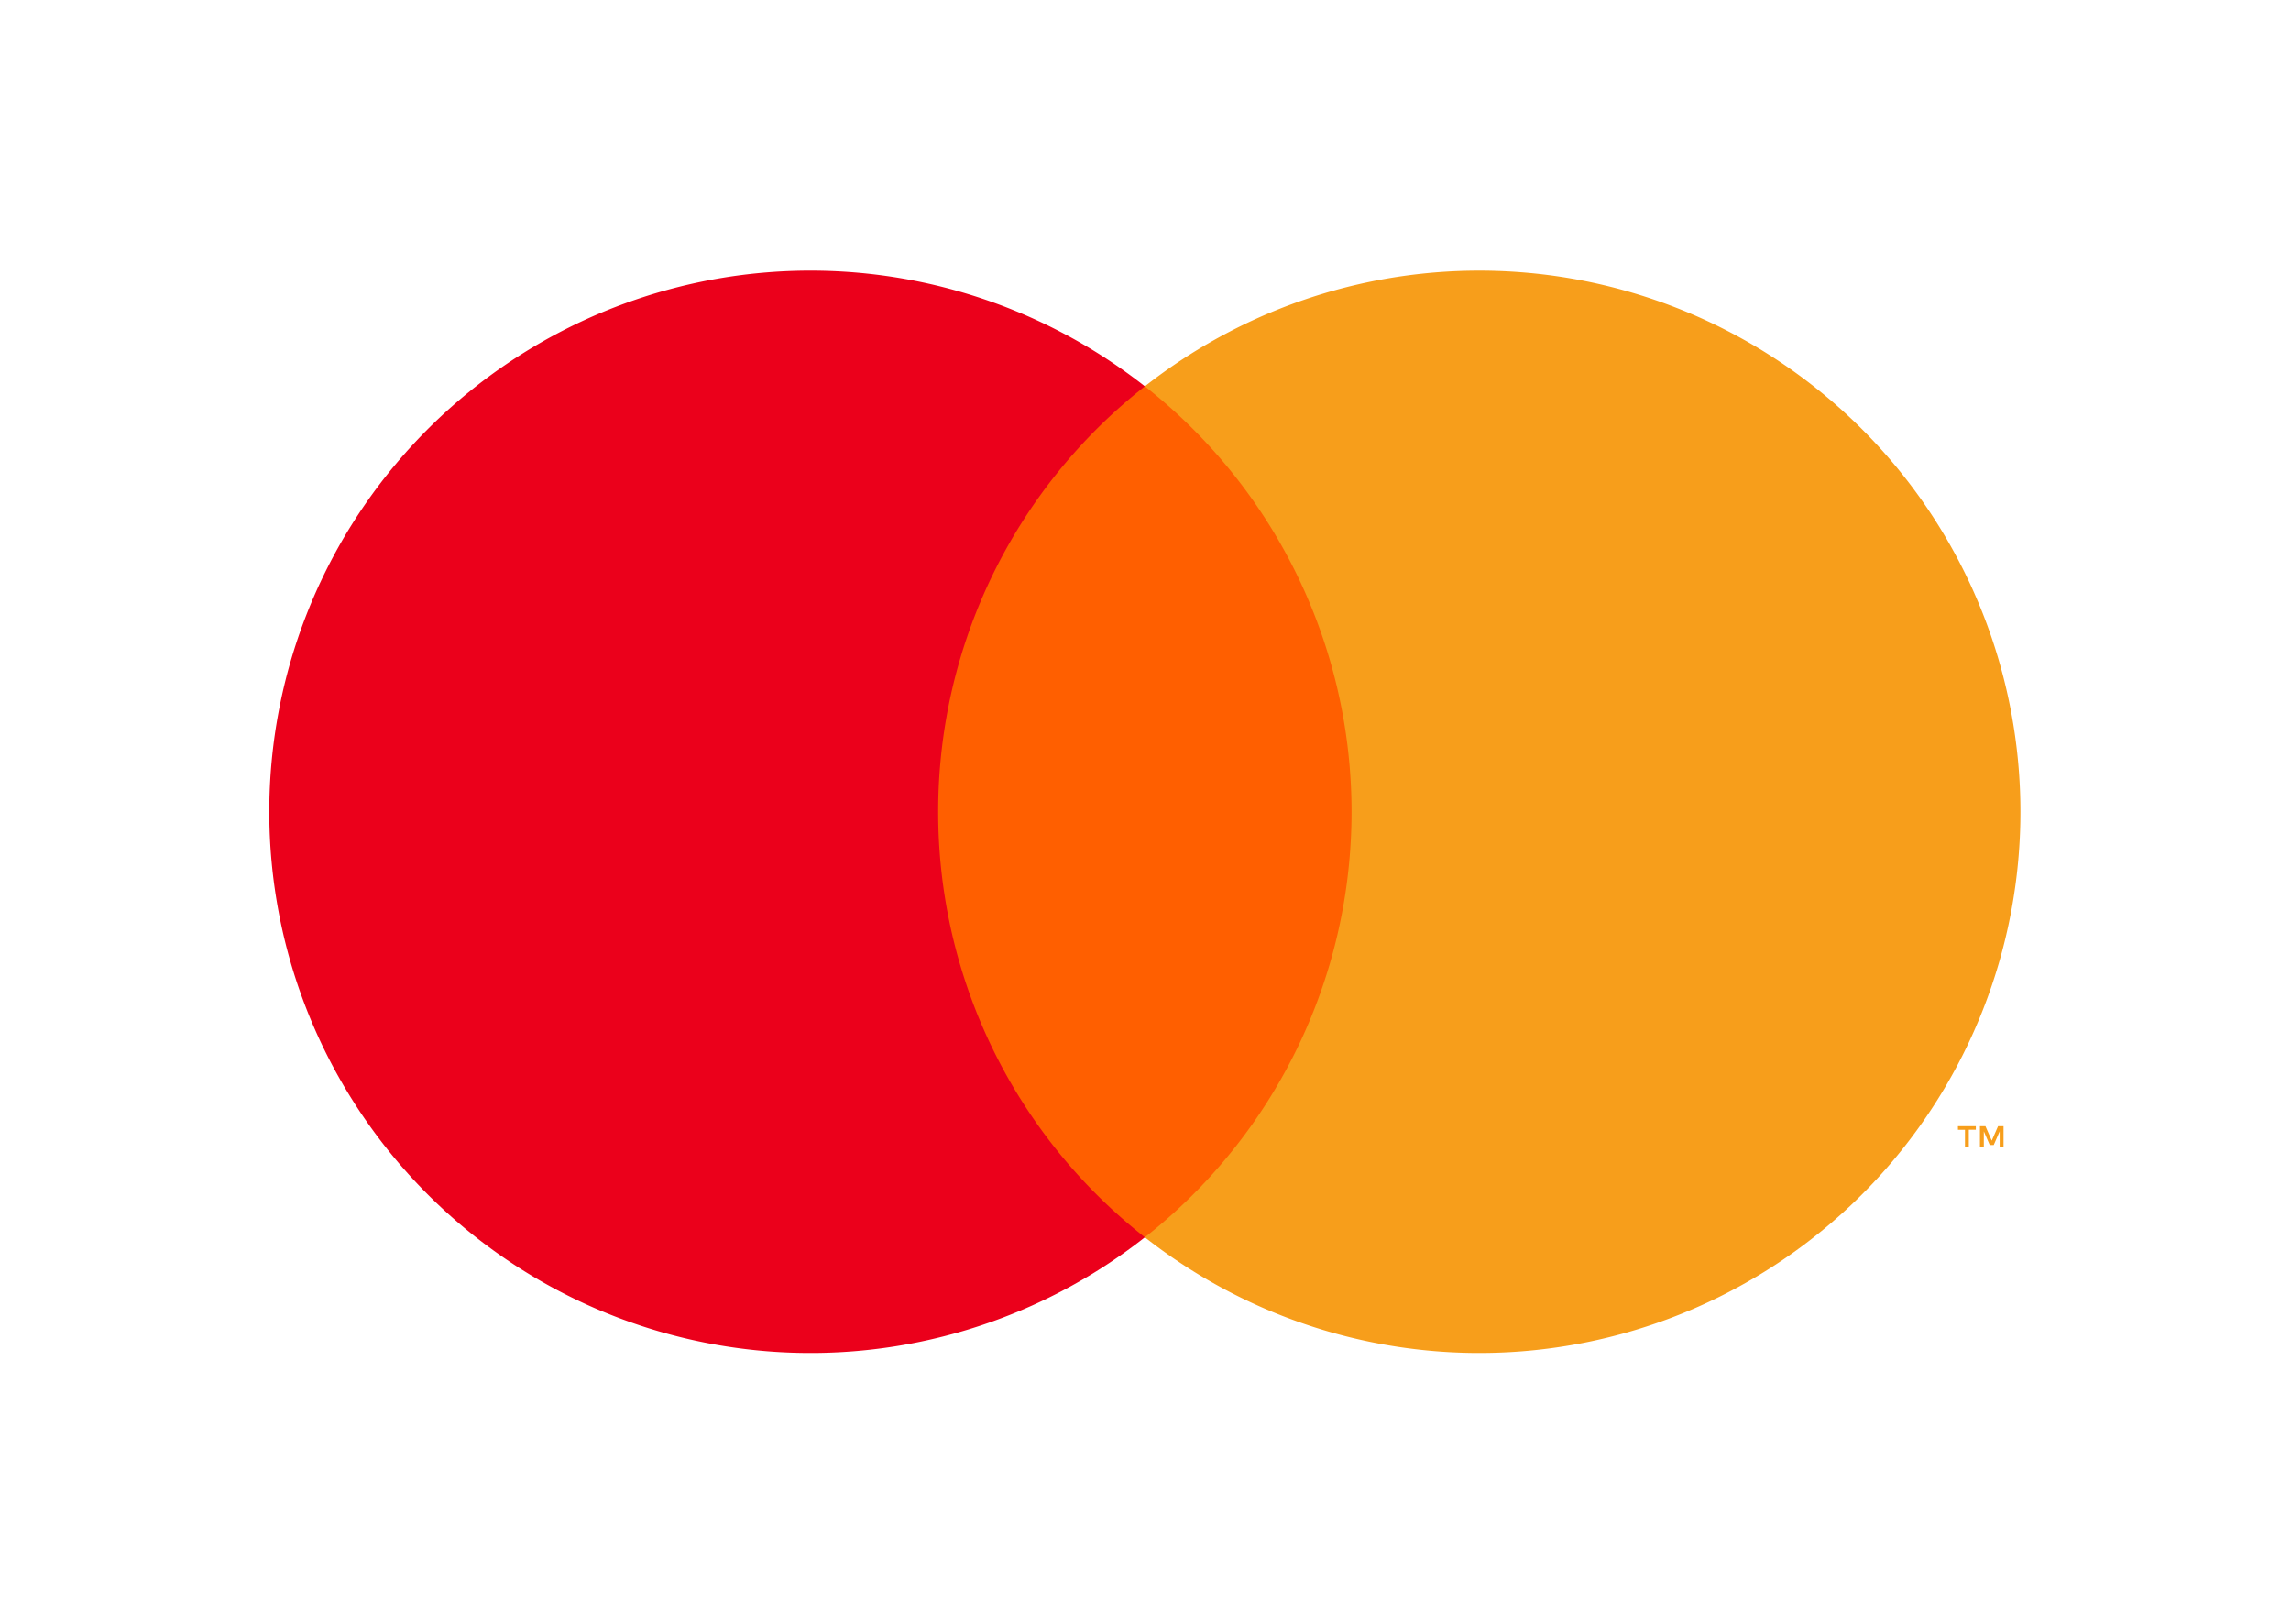
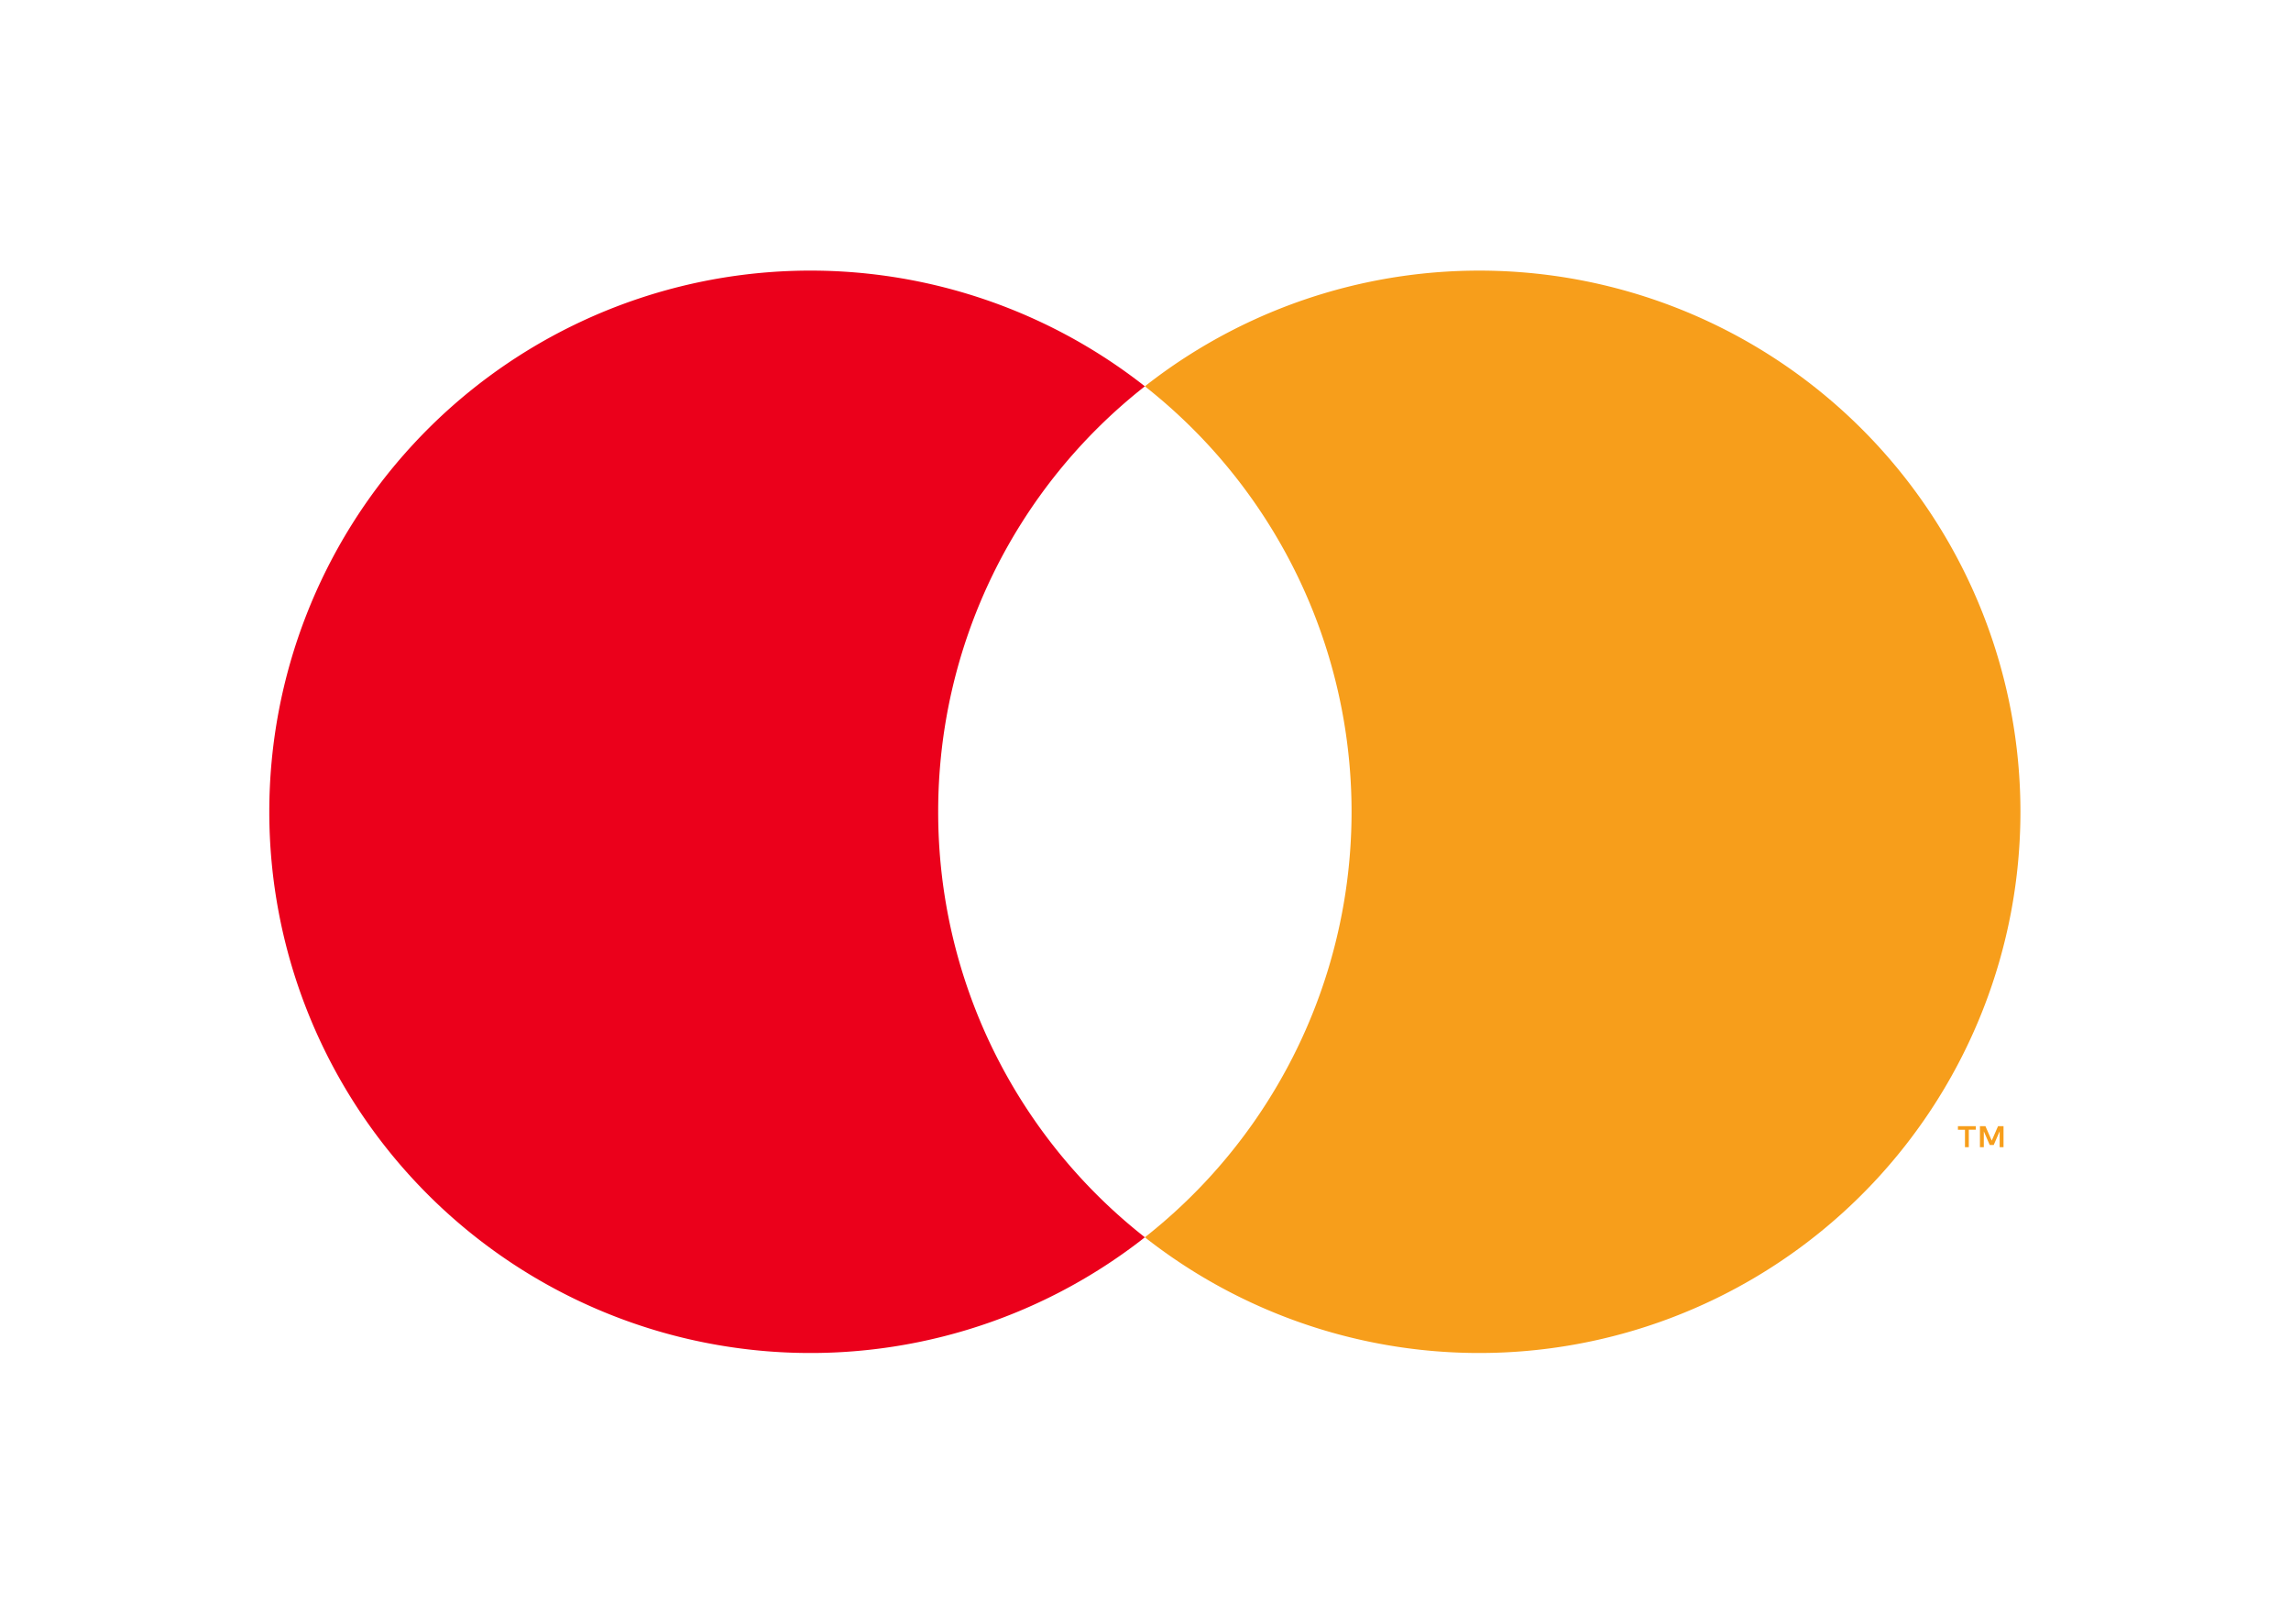
<svg xmlns="http://www.w3.org/2000/svg" width="203.209" height="144" viewBox="0 0 152.407 108">
-   <path style="fill:none" d="M0 0h152.407v108H0z" />
-   <path style="fill:#ff5f00" d="M60.412 25.697h31.5v56.606h-31.5z" />
+   <path style="fill:#ff5f00" d="M60.412 25.697h31.5h-31.5z" />
  <path d="M382.208 306a35.938 35.938 0 0 1 13.75-28.303 36 36 0 1 0 0 56.606A35.938 35.938 0 0 1 382.208 306z" transform="translate(-319.796 -252)" style="fill:#eb001b" />
  <path d="M454.203 306a35.999 35.999 0 0 1-58.245 28.303 36.005 36.005 0 0 0 0-56.606A35.999 35.999 0 0 1 454.203 306zM450.769 328.308v-1.16h.467v-.235h-1.19v.236h.468v1.159zm2.31 0v-1.398h-.364l-.42.962-.42-.962h-.365v1.398h.258v-1.054l.393.908h.267l.394-.91v1.056z" transform="translate(-319.796 -252)" style="fill:#f79e1b" />
</svg>